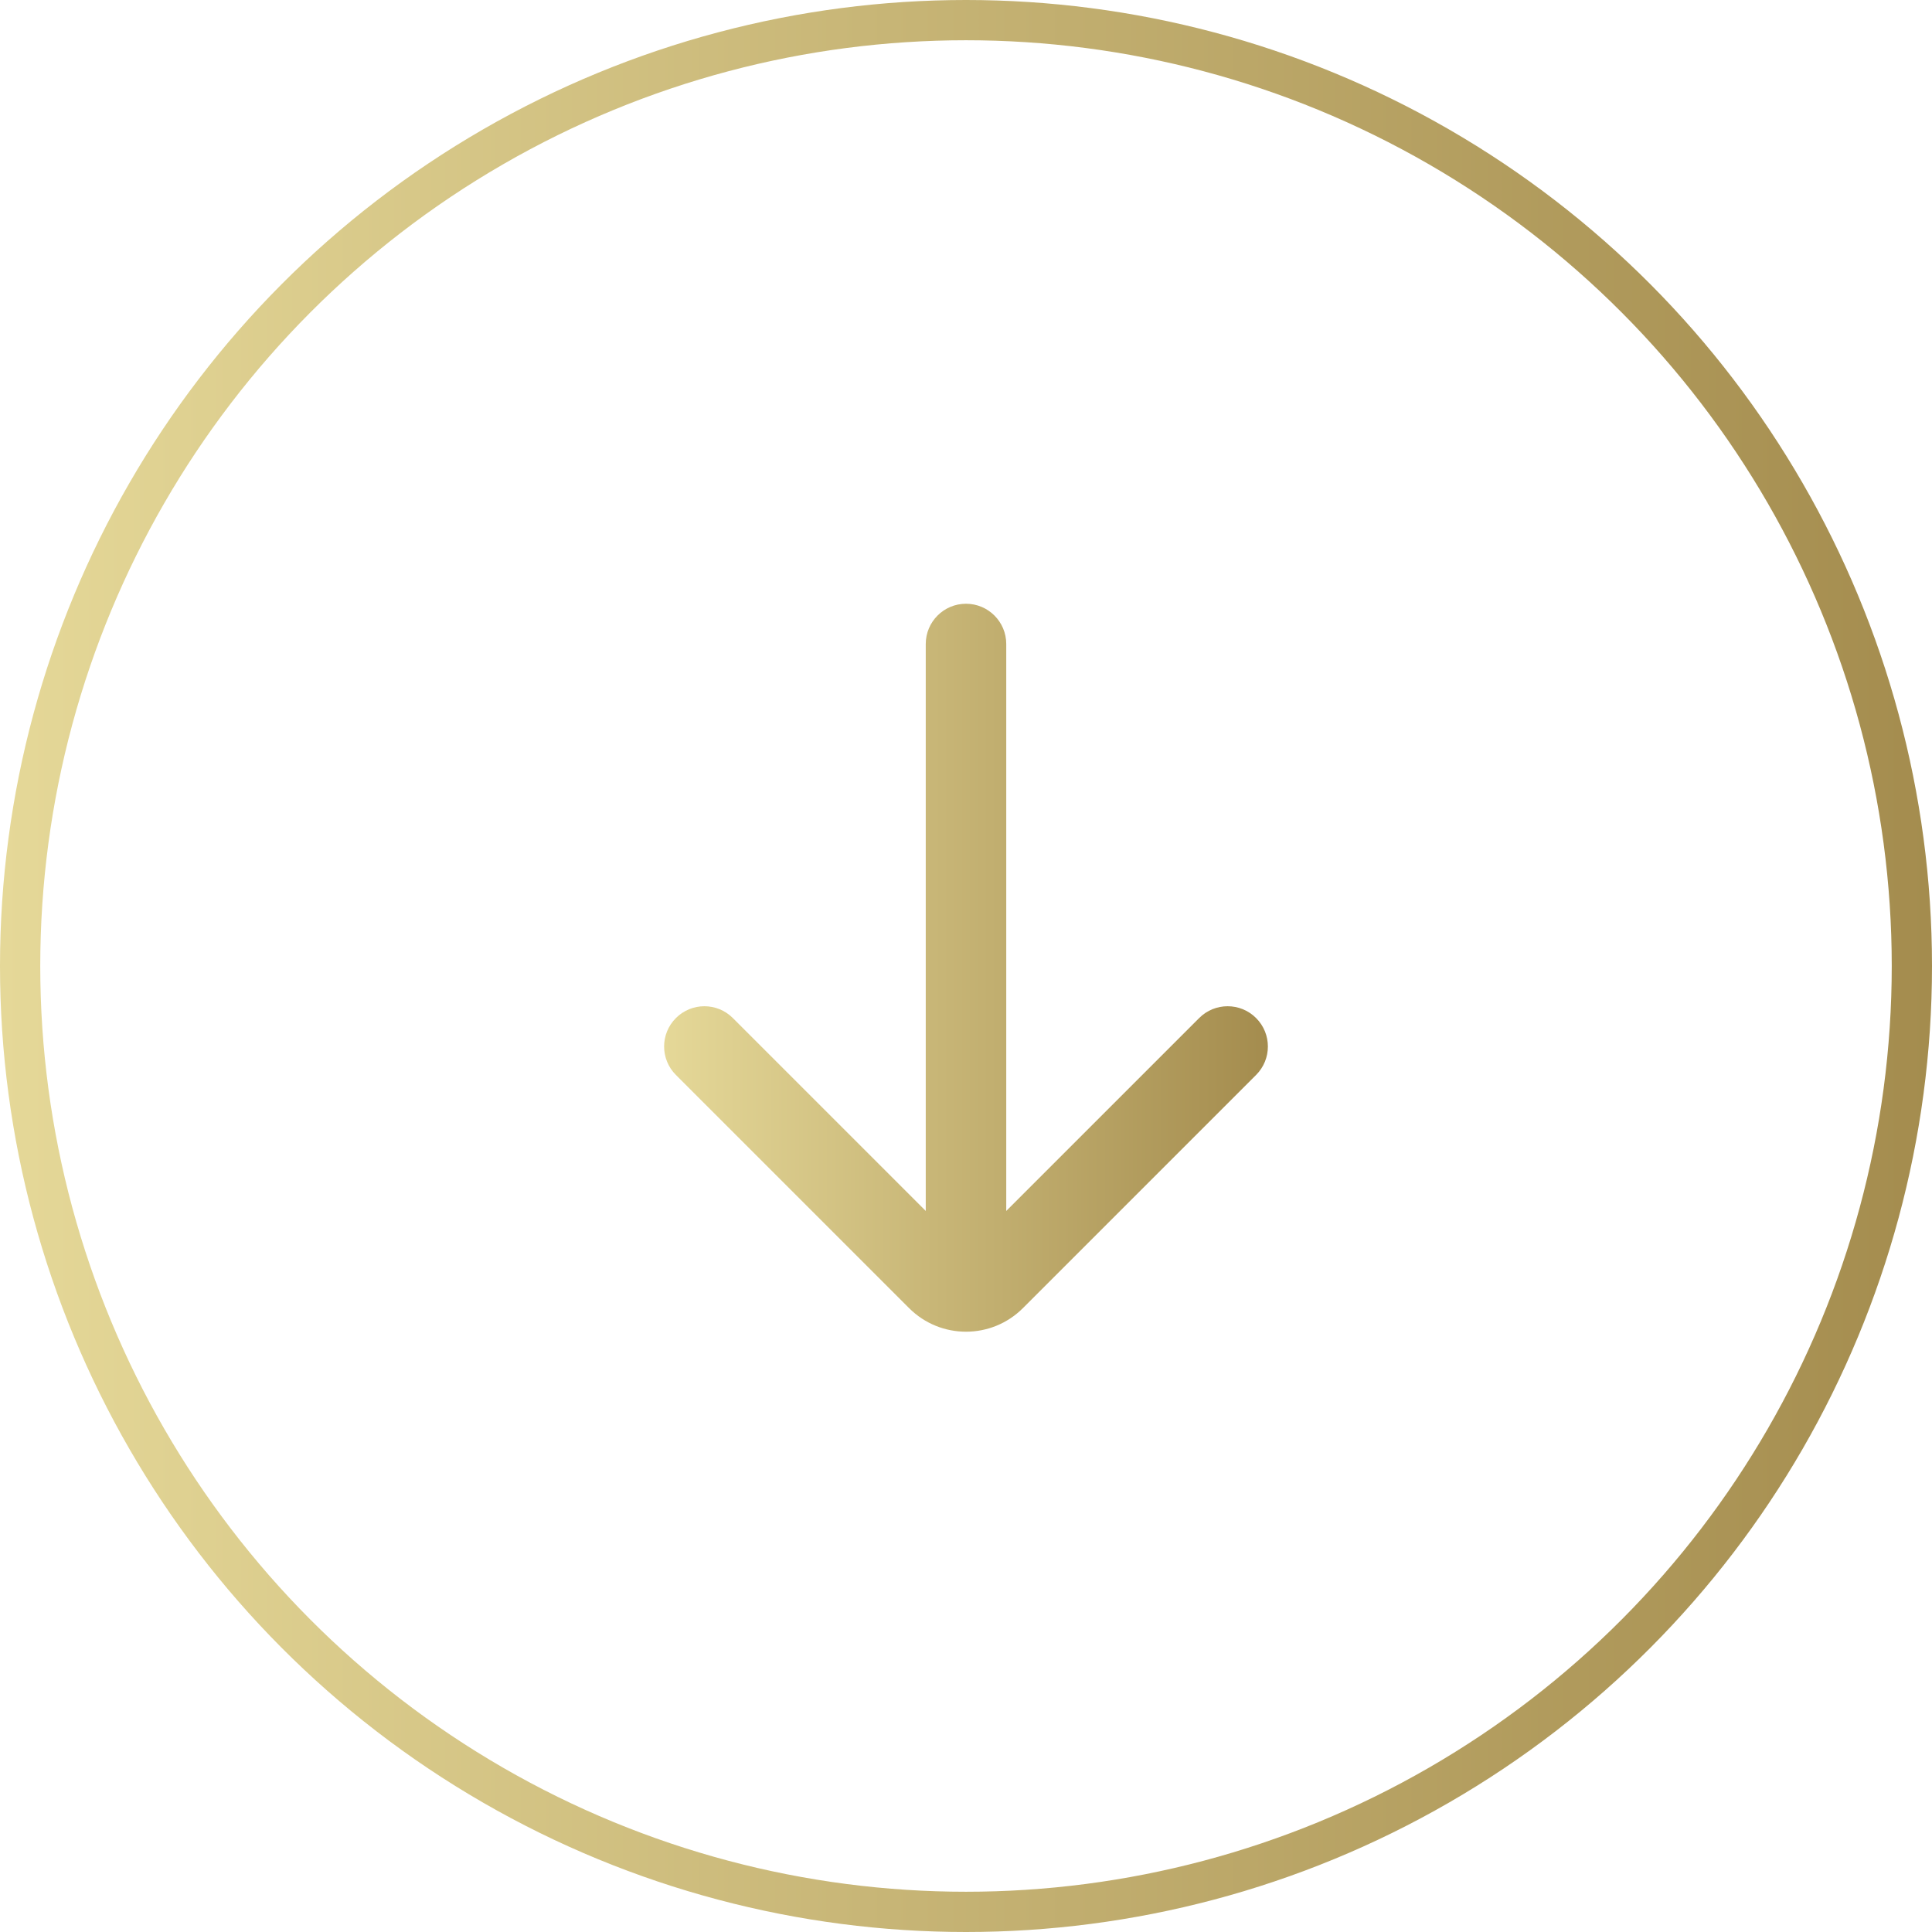
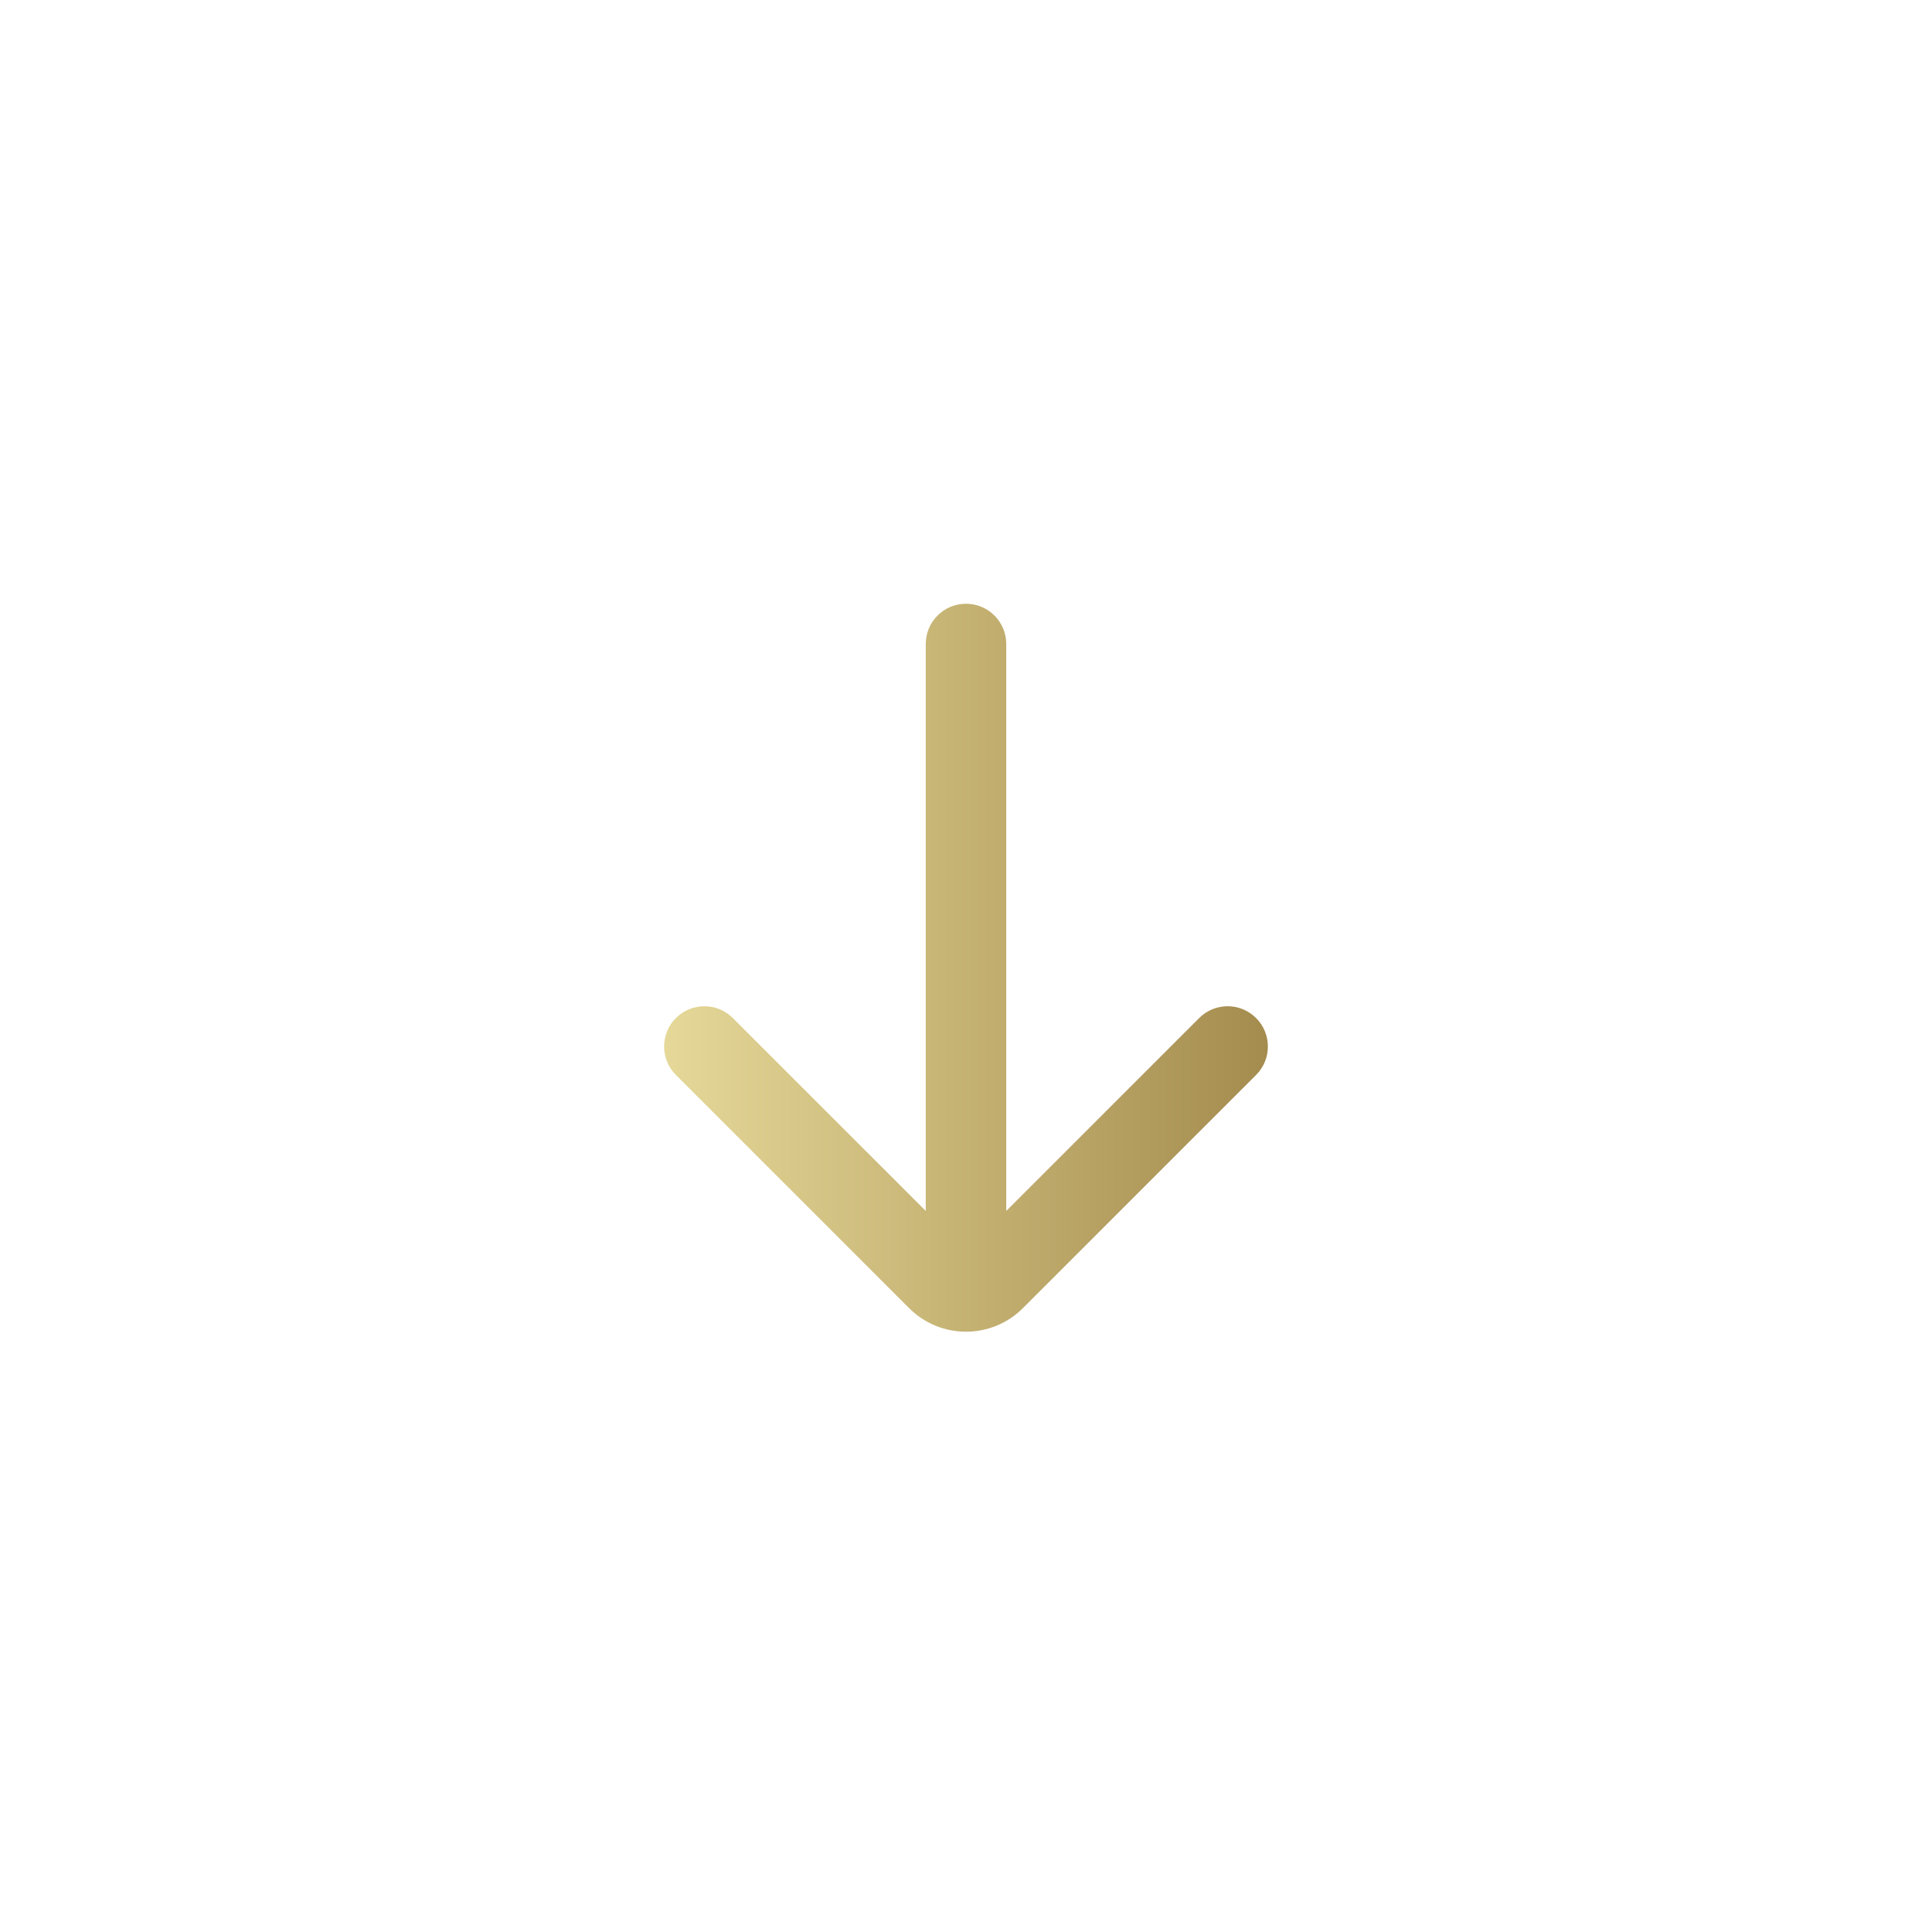
<svg xmlns="http://www.w3.org/2000/svg" width="48" height="48" viewBox="0 0 48 48" fill="none">
  <path d="M25 16C25 15.448 24.552 15 24 15C23.448 15 23 15.448 23 16V30.086L18.207 25.293C17.817 24.902 17.183 24.902 16.793 25.293C16.402 25.683 16.402 26.317 16.793 26.707L22.586 32.5C23.367 33.281 24.633 33.281 25.414 32.5L31.207 26.707C31.598 26.317 31.598 25.683 31.207 25.293C30.817 24.902 30.183 24.902 29.793 25.293L25 30.086V16Z" fill="url(#paint0_linear_34_167)" />
-   <circle cx="24" cy="24" r="23.5" stroke="url(#paint1_linear_34_167)" />
  <defs>
    <linearGradient id="paint0_linear_34_167" x1="16.5" y1="24.043" x2="31.5" y2="24.043" gradientUnits="userSpaceOnUse">
      <stop stop-color="#E5D898" />
      <stop offset="1" stop-color="#A48C4E" />
    </linearGradient>
    <linearGradient id="paint1_linear_34_167" x1="0" y1="24" x2="48" y2="24" gradientUnits="userSpaceOnUse">
      <stop stop-color="#E5D898" />
      <stop offset="1" stop-color="#A48C4E" />
    </linearGradient>
  </defs>
</svg>